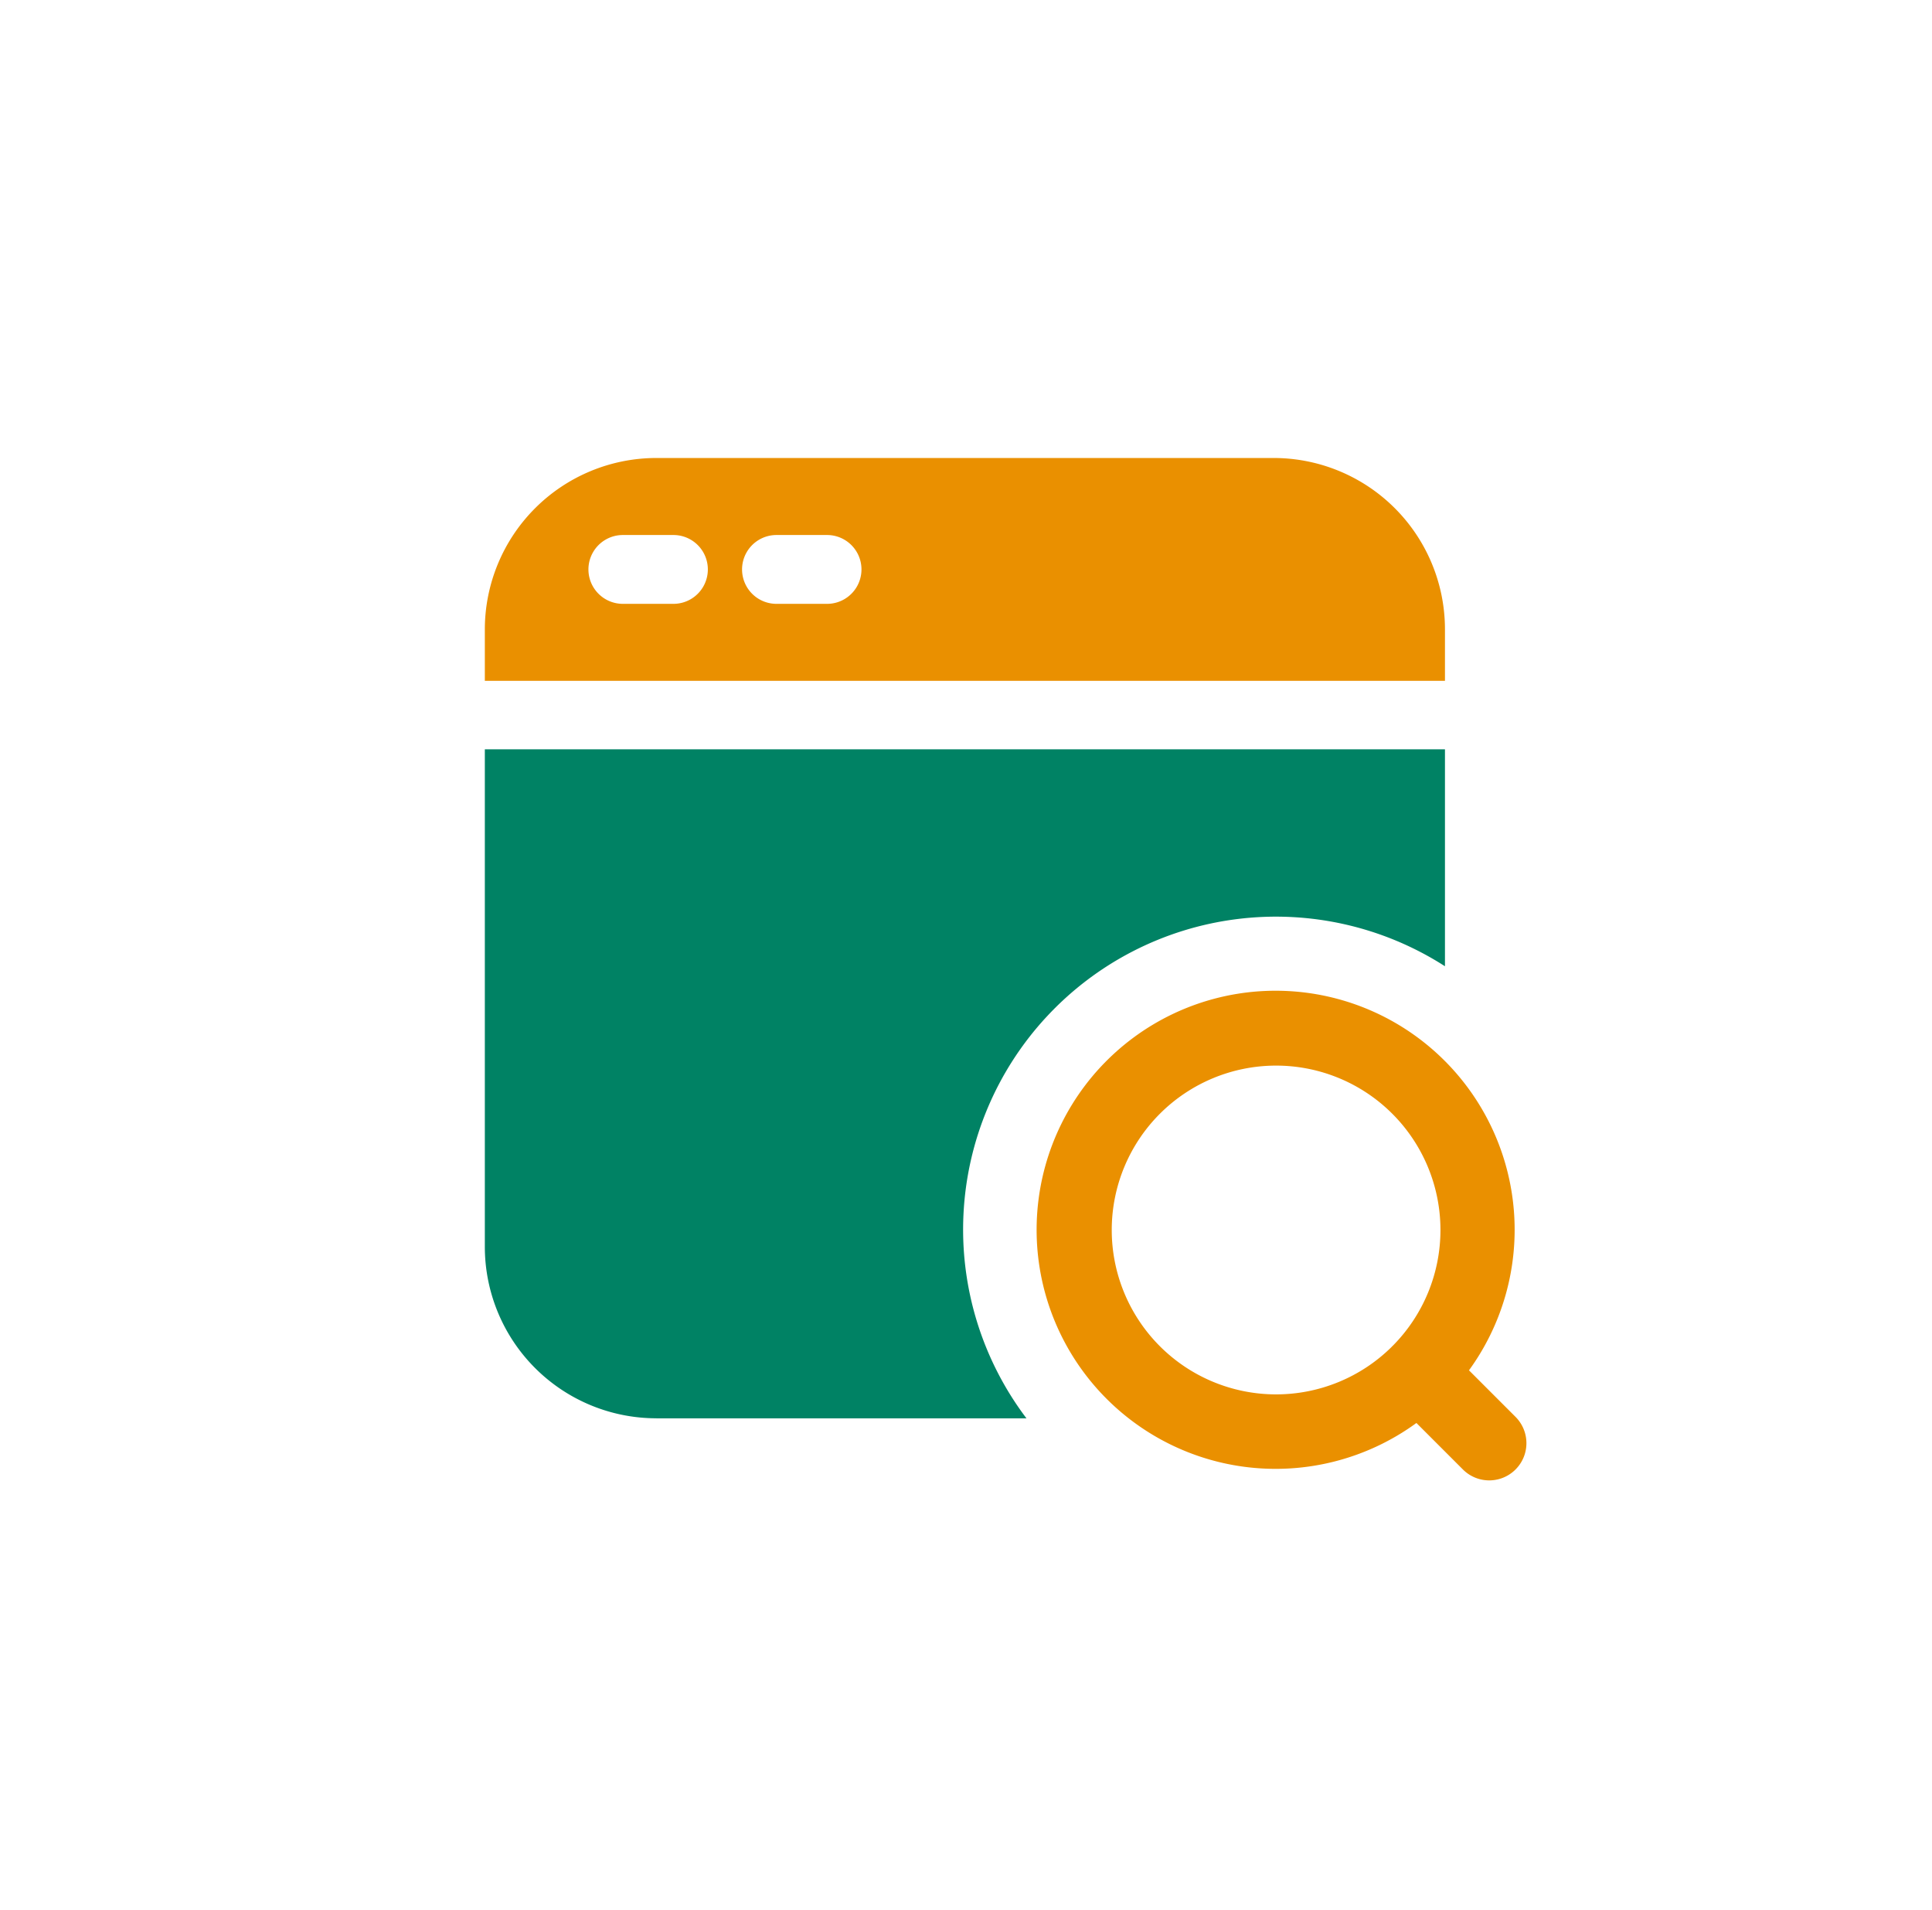
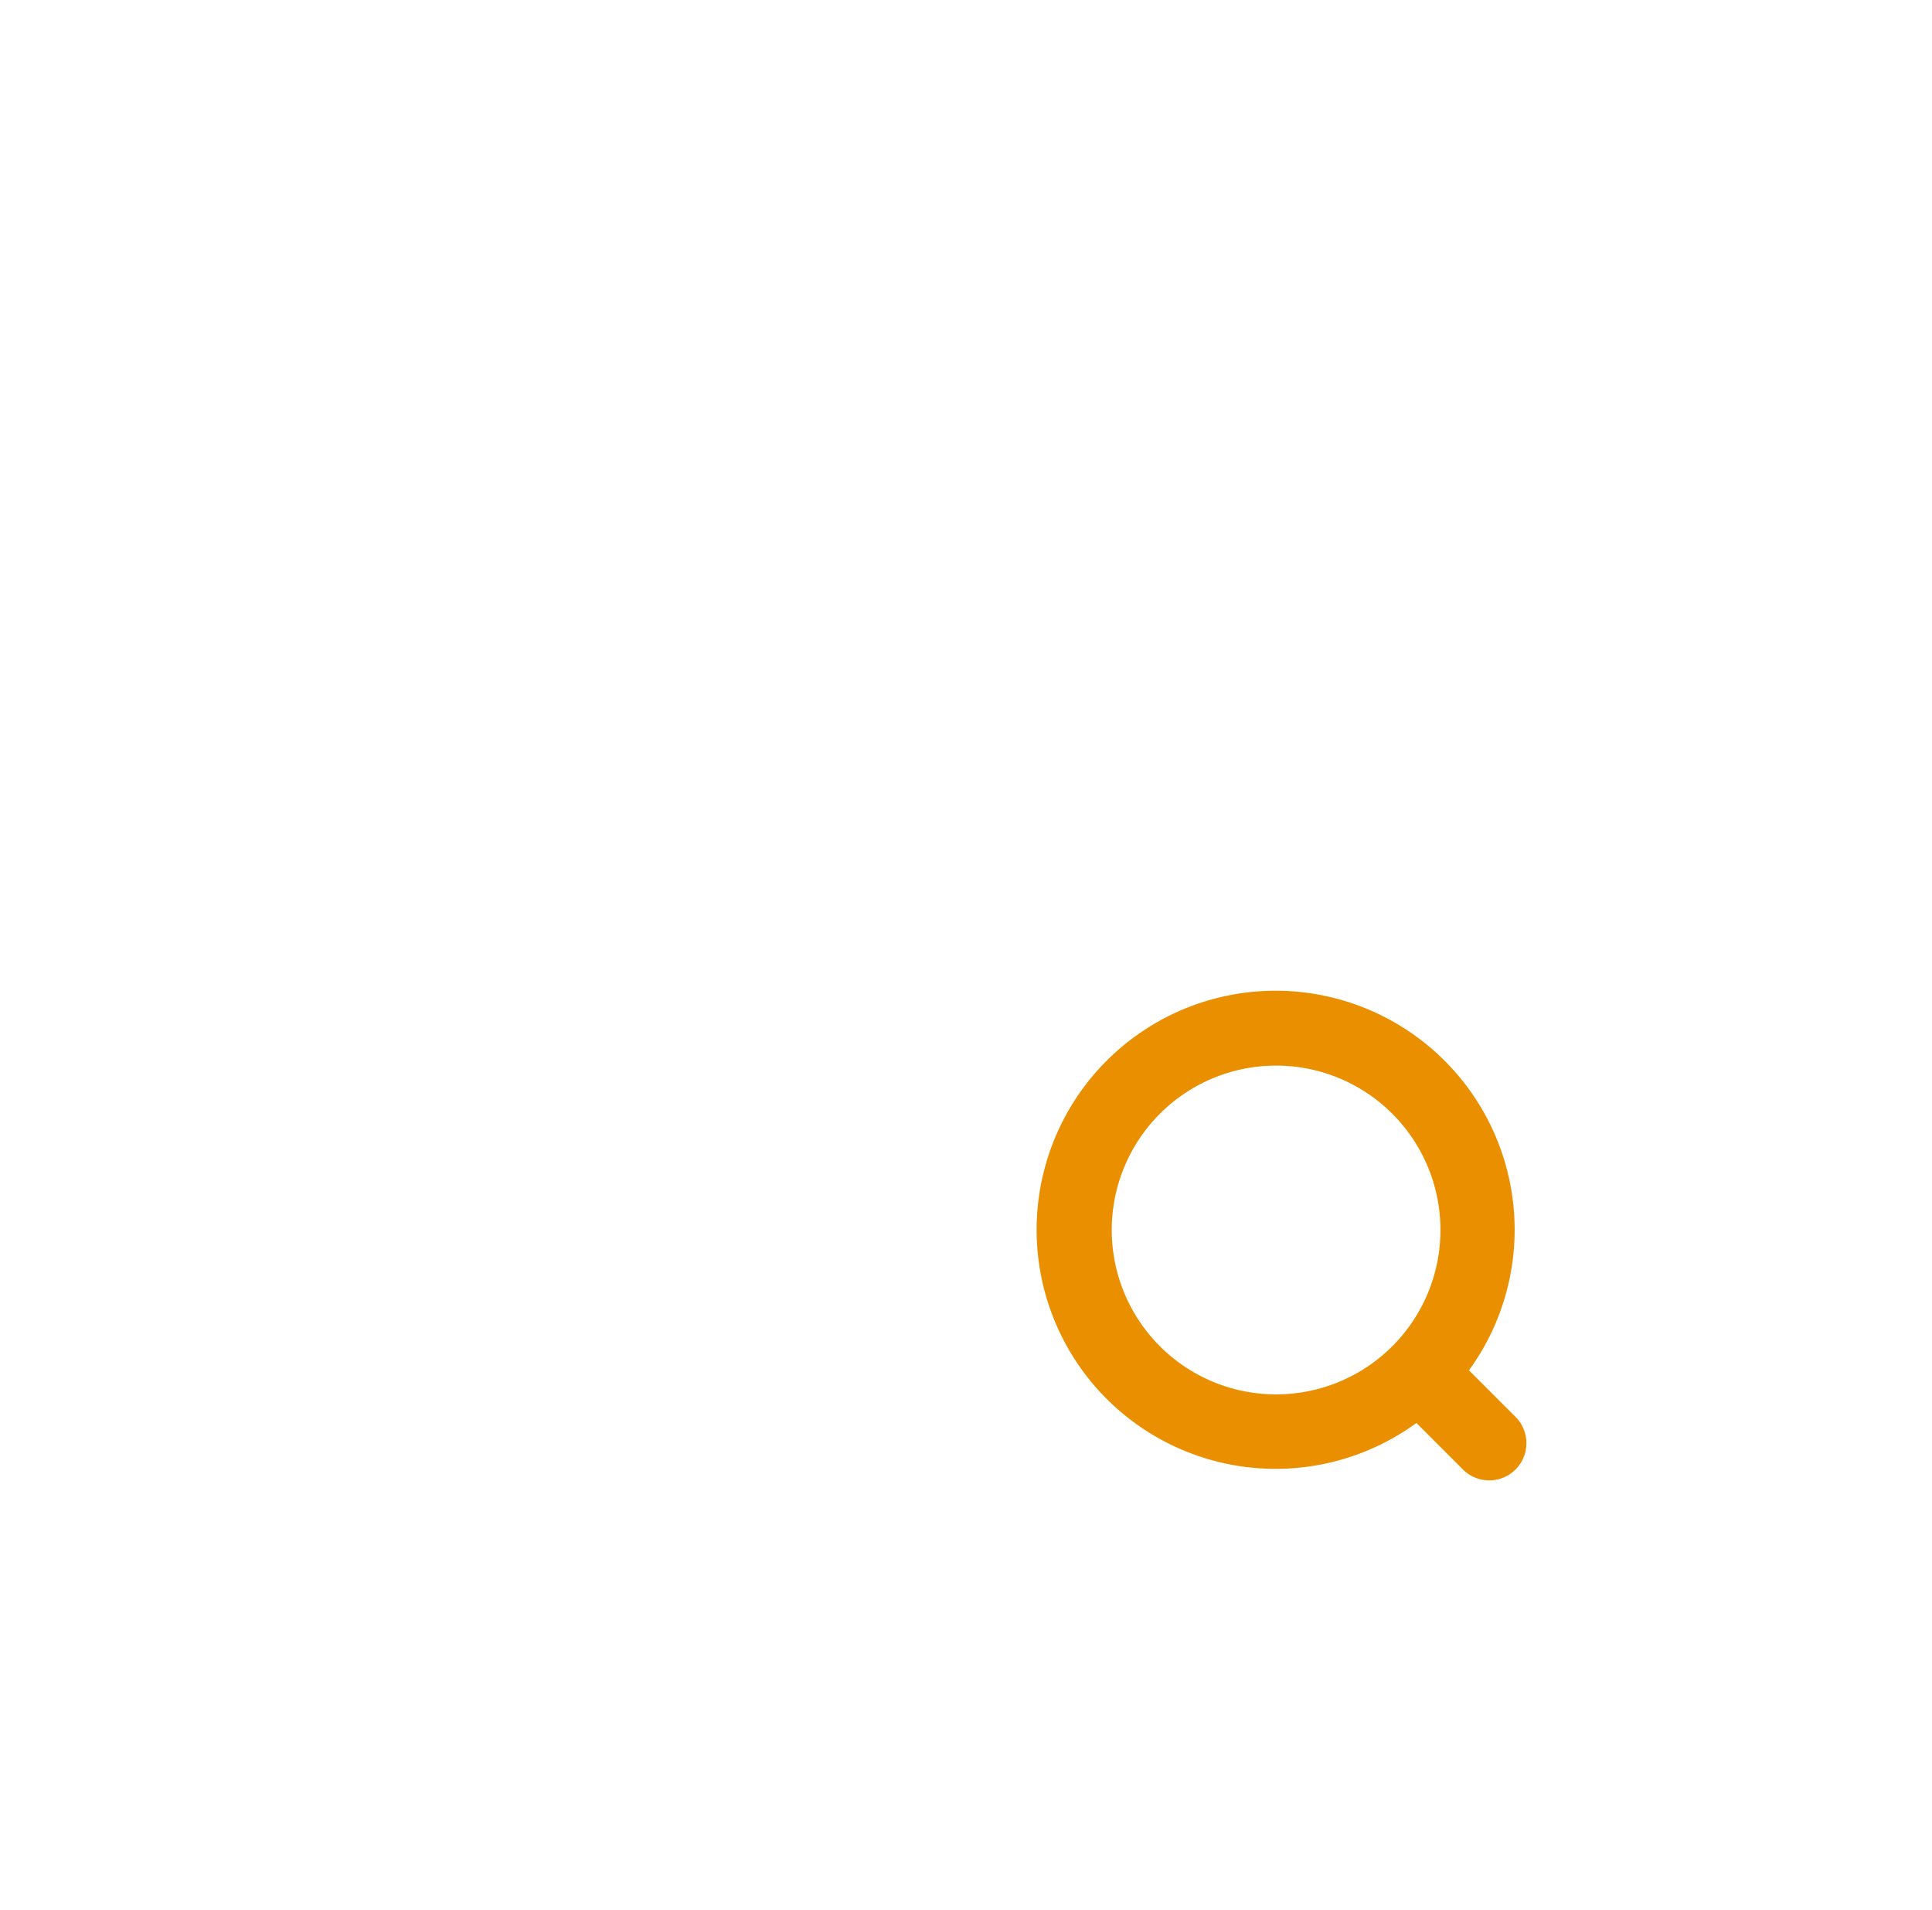
<svg xmlns="http://www.w3.org/2000/svg" width="263" height="260" viewBox="0 0 263 260">
  <defs>
    <filter id="Rechteck_1244" x="0" y="0" width="263" height="260" filterUnits="userSpaceOnUse">
      <feOffset dy="3" />
      <feGaussianBlur stdDeviation="3" result="blur" />
      <feFlood flood-opacity="0.161" />
      <feComposite operator="in" in2="blur" />
      <feComposite in="SourceGraphic" />
    </filter>
  </defs>
  <g id="feature_icon_statische_analyse" transform="translate(-1367 -10876)">
    <g transform="matrix(1, 0, 0, 1, 1367, 10876)" filter="url(#Rechteck_1244)">
-       <rect id="Rechteck_1244-2" data-name="Rechteck 1244" width="245" height="242" rx="42" transform="translate(9 6)" fill="#fff" />
-     </g>
+       </g>
    <g id="Icon_Analyse" transform="translate(1431 10936.073)">
      <path id="Pfad_425" data-name="Pfad 425" d="M72.35,26.1a32.536,32.536,0,1,0-3.883,49.256l6.33,6.33a5.063,5.063,0,0,0,7.161-7.161l-6.336-6.336A32.532,32.532,0,0,0,72.35,26.1ZM65.227,64.87c-.015.015-.035.019-.05.033s-.019.035-.033.05a22.373,22.373,0,1,1,.083-.083Z" transform="translate(60.348 58.237)" fill="#ea9000" />
-       <path id="Pfad_426" data-name="Pfad 426" d="M132.7,25.6A23.319,23.319,0,0,0,109.355,2.26H25.345A23.351,23.351,0,0,0,2,25.6v6.988H132.7ZM27.674,22.11H20.787a4.684,4.684,0,1,1,0-9.368h6.887a4.684,4.684,0,0,1,0,9.368Zm20.914,0H41.7a4.684,4.684,0,1,1,0-9.368h6.887a4.684,4.684,0,0,1,0,9.368Z" transform="translate(0 0)" fill="#ea9000" />
-       <path id="Pfad_427" data-name="Pfad 427" d="M25.345,101.139H75.73A42.585,42.585,0,0,1,132.7,39.613V10.09H2v67.7a23.351,23.351,0,0,0,23.345,23.345Z" transform="translate(0 31.82)" fill="#008264" />
    </g>
  </g>
</svg>